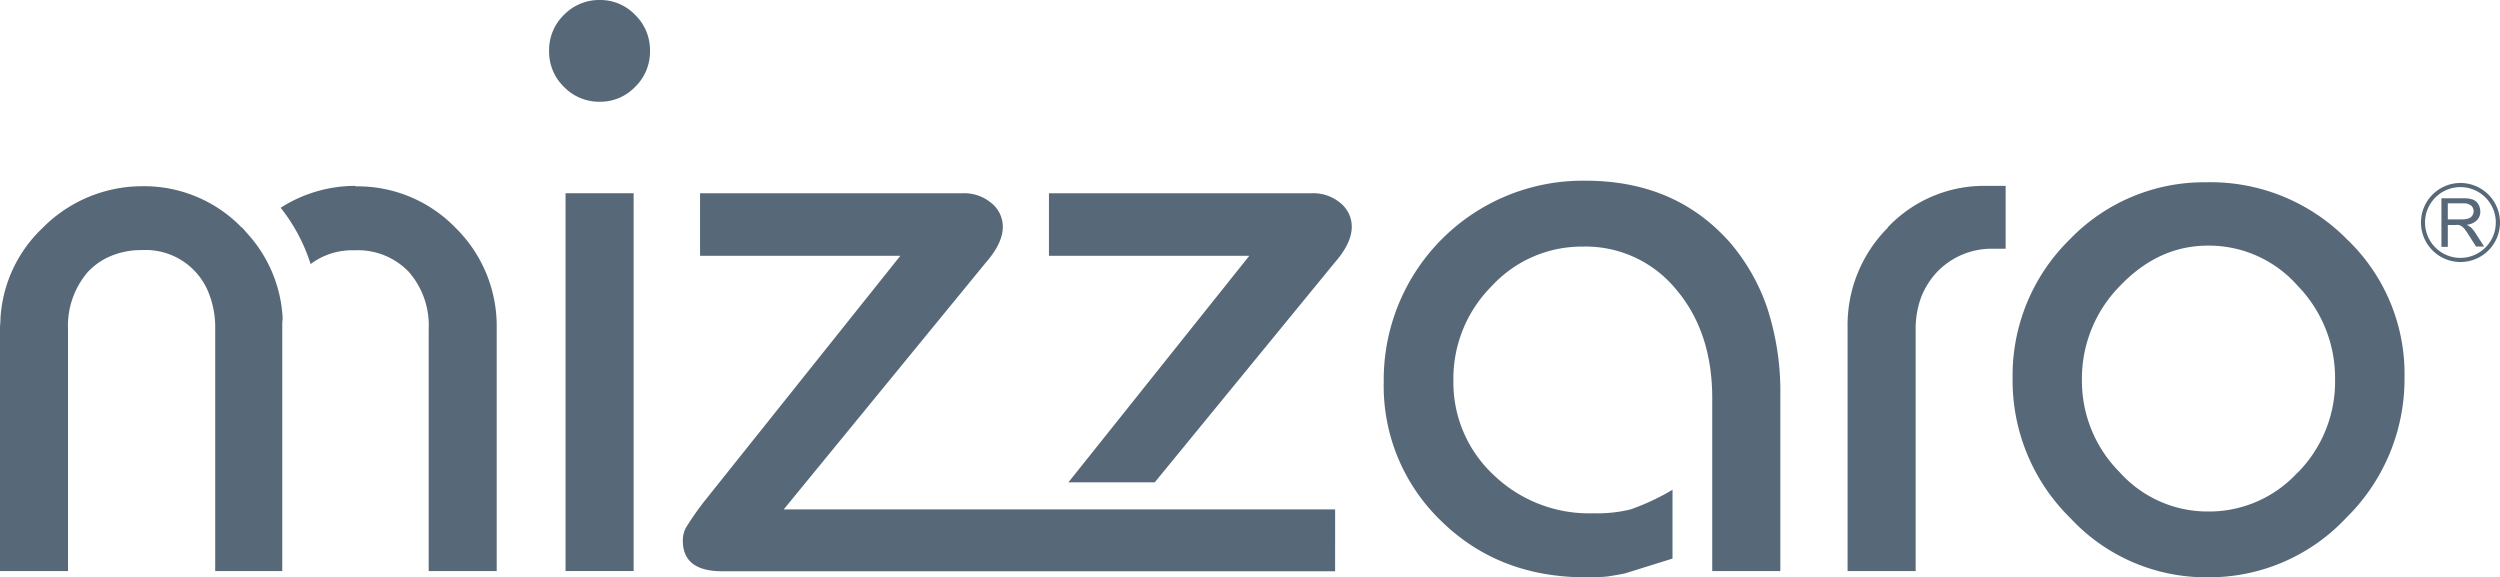
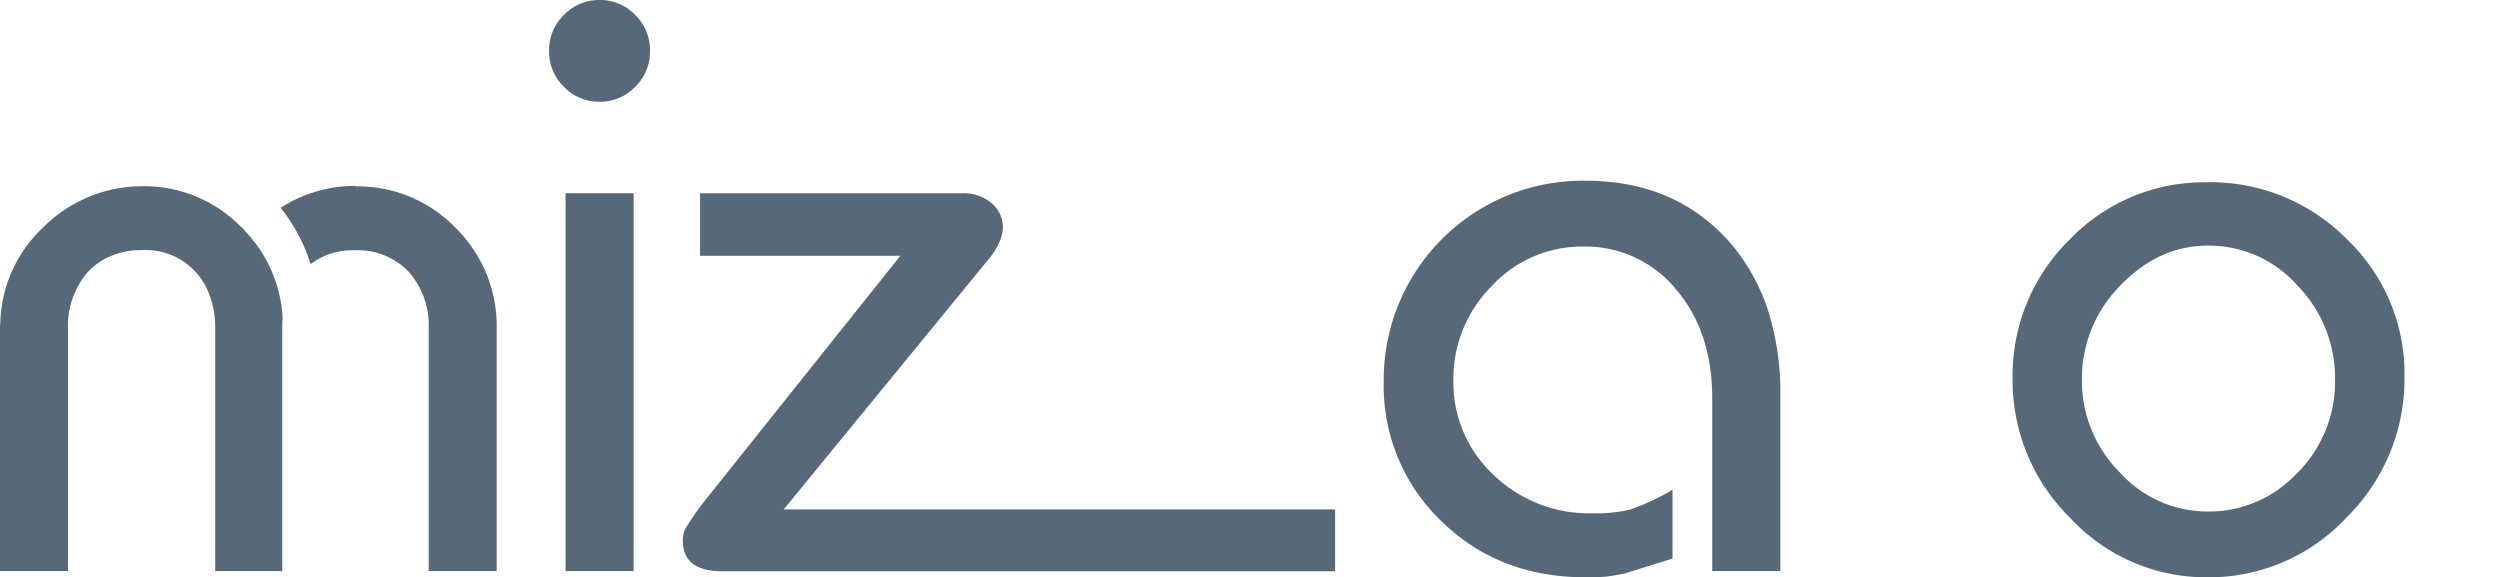
<svg xmlns="http://www.w3.org/2000/svg" viewBox="0 0 363.15 83.86">
  <title>Asset 1</title>
  <path d="M35.13,33.07,35,32.94A19.73,19.73,0,0,0,20.8,27.05,20.36,20.36,0,0,0,6.18,33.12,19.67,19.67,0,0,0,.07,46.21c0,.5-.07,1-.07,1.52V82.95H9.88V47.84a12,12,0,0,1,2.84-8.29,10.07,10.07,0,0,1,2.6-2,11.34,11.34,0,0,1,5.25-1.22A9.85,9.85,0,0,1,30.08,42a13.42,13.42,0,0,1,1.18,5.8V82.95H41V47.61c0-.47,0-.92.06-1.36A19.74,19.74,0,0,0,36,34c-.29-.33-.57-.66-.88-1" style="fill:#576978" />
  <path d="M87.15,0a7.12,7.12,0,0,0-5.23,2.16,7.12,7.12,0,0,0-2.16,5.23,7.12,7.12,0,0,0,2.16,5.23,7.12,7.12,0,0,0,5.23,2.16,7,7,0,0,0,5.11-2.16,7.13,7.13,0,0,0,2.16-5.23,7.13,7.13,0,0,0-2.16-5.23A7,7,0,0,0,87.15,0" style="fill:#576978" />
  <rect x="82.15" y="28.07" width="9.89" height="54.88" style="fill:#576978" />
  <path d="M250.88,34.77q-7.84-8.52-20.56-8.52A28.91,28.91,0,0,0,201,55.45a27.17,27.17,0,0,0,8.35,20.23q8.35,8.18,21,8.18a28.68,28.68,0,0,0,3.06-.11c.61-.08,1.48-.23,2.61-.45l6.93-2.16v-10A33.64,33.64,0,0,1,236.85,74a20.44,20.44,0,0,1-5.4.56,20,20,0,0,1-14.54-5.62,18.35,18.35,0,0,1-5.79-13.69,19,19,0,0,1,5.57-13.69,17.77,17.77,0,0,1,13.18-5.74A17,17,0,0,1,243.44,42q5.28,6.19,5.28,15.85V82.95h9.89V57.49a39.13,39.13,0,0,0-1.93-12.84,29,29,0,0,0-5.79-9.89" style="fill:#576978" />
-   <path d="M274.23,33.07a20,20,0,0,0-5.85,14.43V82.95h9.89V48.09a13.48,13.48,0,0,1,.79-4.9,11.58,11.58,0,0,1,2.39-3.76,11,11,0,0,1,8.07-3.3h1.82V27h-2.73a19.26,19.26,0,0,0-14.37,6" style="fill:#576978" />
  <path d="M320.65,26.48a27.09,27.09,0,0,0-20.05,8.35A27.66,27.66,0,0,0,292.35,55a28,28,0,0,0,8.41,20.28,26.9,26.9,0,0,0,19.88,8.58,27.27,27.27,0,0,0,20.17-8.64,28.25,28.25,0,0,0,8.47-20.45,27,27,0,0,0-8.41-20.06,27.84,27.84,0,0,0-20.22-8.24m13.06,42.21a17.42,17.42,0,0,1-13,5.62,17.15,17.15,0,0,1-12.83-5.73,18.78,18.78,0,0,1-5.46-13.35A19.17,19.17,0,0,1,308,41.48q5.57-5.8,12.73-5.8a17.17,17.17,0,0,1,13,5.8,19.22,19.22,0,0,1,5.46,13.63,18.78,18.78,0,0,1-5.46,13.58" style="fill:#576978" />
-   <path d="M190.56,28.07H152.37v9.09h29.1l-26.27,32.9h12.54l26.11-31.88q2.5-2.84,2.51-5.23a4.42,4.42,0,0,0-1.65-3.46,6.13,6.13,0,0,0-4.14-1.42" style="fill:#576978" />
  <path d="M143.17,38.18q2.5-2.84,2.5-5.23A4.42,4.42,0,0,0,144,29.49a6.14,6.14,0,0,0-4.15-1.42H101.69v9.09h29.09l-28.4,35.57a41.27,41.27,0,0,0-2.79,4,4,4,0,0,0-.4,1.82q0,4.42,5.68,4.43h89.07V74h-80.1Z" style="fill:#576978" />
  <path d="M51.62,27a20.1,20.1,0,0,0-10.85,3.18,25.6,25.6,0,0,1,4.35,8.18,10,10,0,0,1,6.35-2,10.24,10.24,0,0,1,7.9,3.12,11.8,11.8,0,0,1,2.9,8.35V82.95h9.88V47.73a20,20,0,0,0-6-14.66,19.79,19.79,0,0,0-14.52-6" style="fill:#576978" />
-   <path d="M358.87,33a2.33,2.33,0,0,0-.57-.35,2.44,2.44,0,0,0,1.5-.66,1.76,1.76,0,0,0,.49-1.27,2,2,0,0,0-.3-1.06,1.55,1.55,0,0,0-.79-.67,4.12,4.12,0,0,0-1.43-.19h-3.13v7.06h.93V32.68h1.08a2.51,2.51,0,0,1,.52,0,1.39,1.39,0,0,1,.42.19,2,2,0,0,1,.47.47c.17.23.4.55.67,1l.94,1.47h1.17l-1.23-1.92a4.57,4.57,0,0,0-.77-.94m-1.27-1.08h-2V29.54h2.24a1.7,1.7,0,0,1,1.14.32,1.06,1.06,0,0,1,.37.82,1.11,1.11,0,0,1-.19.63,1.08,1.08,0,0,1-.55.42,2.91,2.91,0,0,1-1,.13" style="fill:#576978" />
-   <path d="M357.4,26.58a5.74,5.74,0,1,0,5.75,5.74,5.75,5.75,0,0,0-5.75-5.74m0,10.88a5.14,5.14,0,1,1,5.14-5.14,5.14,5.14,0,0,1-5.14,5.14" style="fill:#576978" />
</svg>